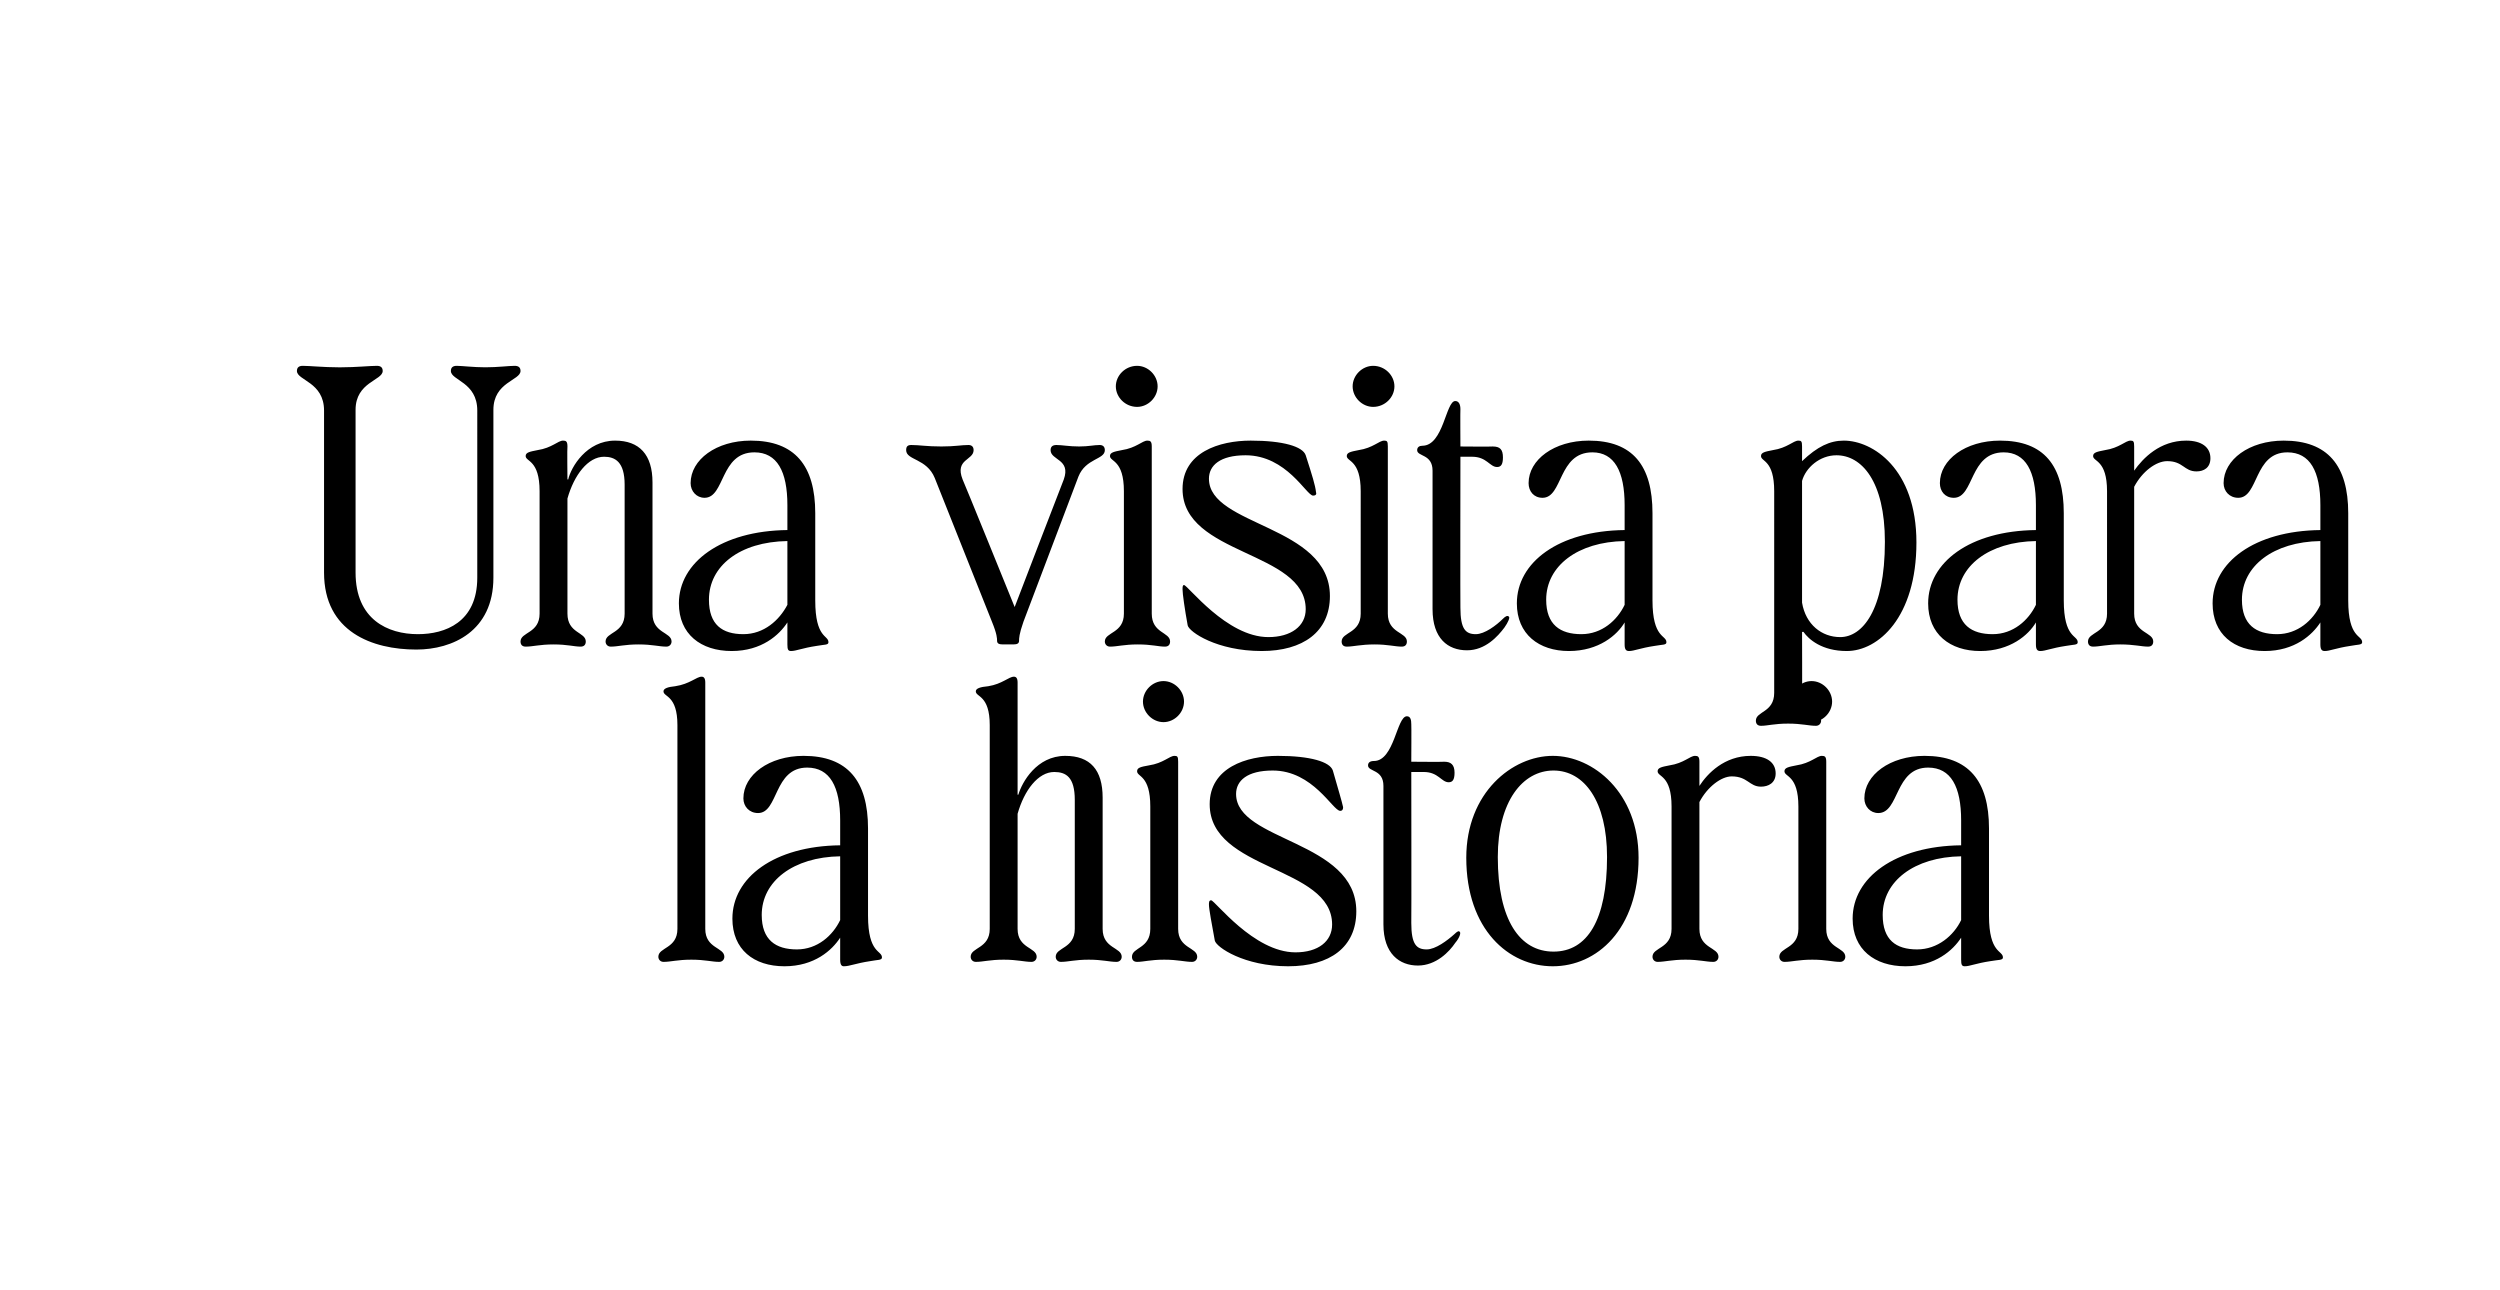
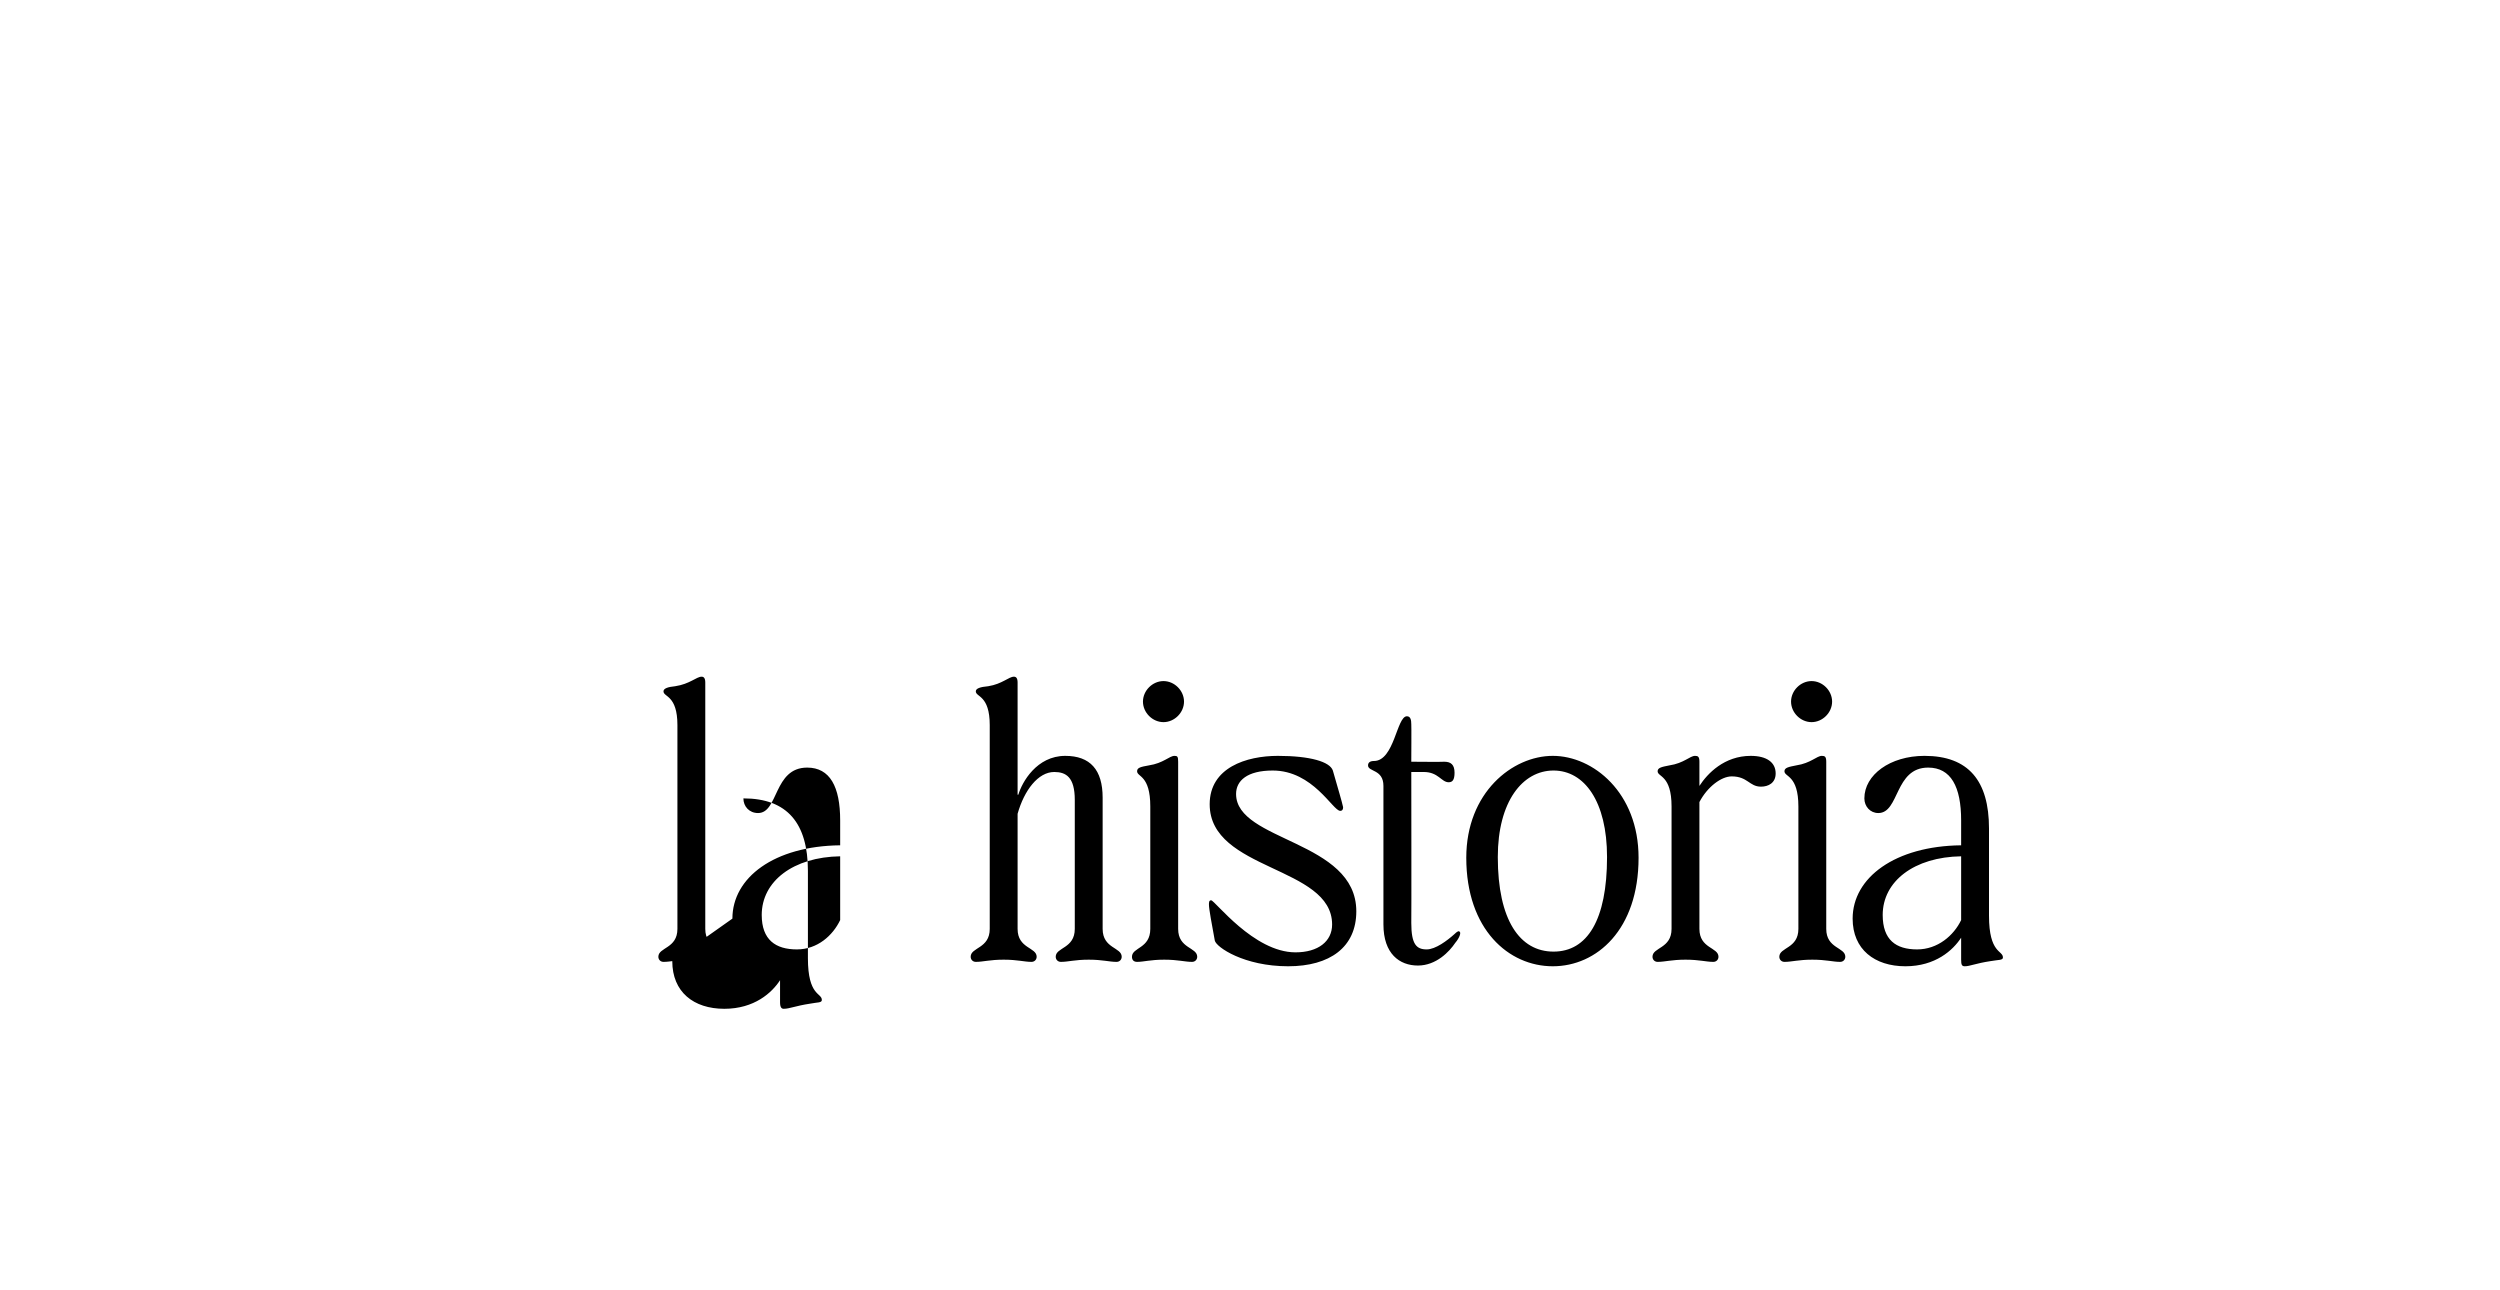
<svg xmlns="http://www.w3.org/2000/svg" version="1.1" width="341px" height="175.9px" viewBox="0 -28 341 175.9" style="top:-28px">
  <desc>Una visita para la historia</desc>
  <defs />
  <g id="Polygon31659">
-     <path d="m92.4 98.7V70.9c0-4.1-1.9-3.8-1.9-4.6c0-.4.6-.6 1.6-.7c2-.3 2.9-1.3 3.6-1.3c.3 0 .5.2.5.8v33.6c0 2.7 2.6 2.5 2.6 3.8c0 .4-.3.7-.7.7c-1 0-1.9-.3-3.8-.3c-1.9 0-2.8.3-3.8.3c-.4 0-.7-.3-.7-.7c0-1.3 2.6-1.1 2.6-3.8zm7.5-1.4c0-5.6 5.7-9.9 14.7-10v-3.4c0-4.6-1.4-7.2-4.5-7.2c-4.6 0-3.9 6.2-6.7 6.2c-1.2 0-2-.9-2-2c0-3.2 3.5-5.8 8.2-5.8c6 0 8.8 3.4 8.8 9.9v11.9c0 5.2 1.9 4.7 1.9 5.7c0 .4-.6.3-1.6.5c-2 .3-2.8.7-3.6.7c-.3 0-.5-.2-.5-.9v-3c-1.1 1.7-3.5 3.9-7.6 3.9c-4.2 0-7.1-2.3-7.1-6.5zm8.8 4.2c2.8 0 4.9-1.9 5.9-4v-8.7c-6.4.1-10.7 3.4-10.7 8c0 3.4 1.9 4.7 4.8 4.7zm26.3-2.8V70.9c0-4.1-1.9-3.8-1.9-4.6c0-.4.6-.6 1.7-.7c1.9-.3 2.8-1.3 3.5-1.3c.3 0 .5.2.5.8v15.3s.11-.03.1 0c.5-1.7 2.5-5.3 6.4-5.3c3.4 0 5.1 1.9 5.1 5.7v17.9c0 2.7 2.6 2.5 2.6 3.8c0 .4-.3.7-.7.7c-1 0-1.9-.3-3.8-.3c-1.9 0-2.8.3-3.8.3c-.4 0-.7-.3-.7-.7c0-1.3 2.6-1.1 2.6-3.8V81.1c0-3.1-1.2-3.8-2.8-3.8c-2.2 0-4.1 2.5-5 5.7v15.7c0 2.7 2.6 2.5 2.6 3.8c0 .4-.3.7-.7.7c-1 0-1.9-.3-3.8-.3c-1.9 0-2.8.3-3.8.3c-.4 0-.7-.3-.7-.7c0-1.3 2.6-1.1 2.6-3.8zm21.9 0V82c0-4.3-1.8-4-1.8-4.8c0-.5.5-.6 1.6-.8c2-.3 2.8-1.3 3.5-1.3c.4 0 .5.1.5.8v22.8c0 2.7 2.6 2.5 2.6 3.8c0 .4-.3.7-.7.7c-1 0-1.9-.3-3.8-.3c-1.9 0-2.8.3-3.7.3c-.5 0-.7-.3-.7-.7c0-1.3 2.5-1.1 2.5-3.8zm1.8-33.8c1.5 0 2.8 1.3 2.8 2.8c0 1.5-1.3 2.8-2.8 2.8c-1.5 0-2.8-1.3-2.8-2.8c0-1.5 1.3-2.8 2.8-2.8zm7 35.4c-.4-2.2-.8-4.3-.8-4.9c0-.3 0-.6.3-.6c.5 0 5.8 7.1 11.5 7.1c3.1 0 5-1.5 5-3.8c0-8-16.7-7.3-16.7-16.4c0-5 5-6.6 9.3-6.6c4.4 0 7.1.8 7.5 2c.8 2.8 1.2 4.1 1.4 5c0 .3-.1.5-.4.5c-1 0-3.7-5.5-9.2-5.5c-3.5 0-5 1.4-5 3.2c0 6.5 16.4 6.3 16.4 16c0 4.9-3.6 7.5-9.3 7.5c-6 0-9.8-2.6-10-3.5zm23-2.2V79.2c0-2.3-2.1-1.9-2.1-2.8c0-.4.3-.6.8-.6c2.8 0 3.1-6.1 4.5-6.1c.5 0 .6.5.6 1.1c.03.01 0 5.1 0 5.1c0 0 4.46.04 4.5 0c.9 0 1.4.4 1.4 1.5c0 1-.3 1.3-.8 1.3c-1 0-1.4-1.4-3.4-1.4c0-.01-1.7 0-1.7 0c0 0 .03 20.56 0 20.6c0 2.9.7 3.6 2.1 3.6c1.2 0 2.8-1.2 3.8-2.1c.3-.3.6-.5.7-.3c.2.1 0 .8-.6 1.5c-.8 1.2-2.6 3.1-5.1 3.1c-2.5 0-4.7-1.6-4.7-5.6zM200 89c0-8.9 6.3-13.9 11.8-13.9c5.5 0 11.7 5 11.7 13.9c0 9.8-5.7 14.8-11.7 14.8c-6 0-11.8-5-11.8-14.8zm11.9 12.8c4.6 0 7.3-4.3 7.3-12.9c0-7.6-3.1-11.8-7.3-11.8c-4.2 0-7.6 4.2-7.6 11.8c0 8.6 3 12.9 7.6 12.9zm16.1-3.1V82c0-4.3-1.9-4-1.9-4.8c0-.5.6-.6 1.6-.8c2-.3 2.8-1.3 3.5-1.3c.4 0 .6.1.6.8v3.3c1.1-1.7 3.4-4.1 7-4.1c2.2 0 3.4.9 3.4 2.4c0 1.3-1 1.8-2 1.8c-1.6 0-1.8-1.4-4-1.4c-1.4 0-3.3 1.4-4.4 3.5v17.3c0 2.7 2.6 2.5 2.6 3.8c0 .4-.3.7-.7.7c-1 0-1.9-.3-3.8-.3c-1.9 0-2.8.3-3.8.3c-.4 0-.7-.3-.7-.7c0-1.3 2.6-1.1 2.6-3.8zm17.3 0V82c0-4.3-1.9-4-1.9-4.8c0-.5.6-.6 1.6-.8c2-.3 2.8-1.3 3.5-1.3c.4 0 .6.1.6.8v22.8c0 2.7 2.6 2.5 2.6 3.8c0 .4-.3.7-.7.7c-1 0-1.9-.3-3.8-.3c-1.9 0-2.8.3-3.8.3c-.4 0-.7-.3-.7-.7c0-1.3 2.6-1.1 2.6-3.8zm1.8-33.8c1.5 0 2.8 1.3 2.8 2.8c0 1.5-1.3 2.8-2.8 2.8c-1.5 0-2.8-1.3-2.8-2.8c0-1.5 1.3-2.8 2.8-2.8zm5.6 32.4c0-5.6 5.8-9.9 14.8-10v-3.4c0-4.6-1.4-7.2-4.5-7.2c-4.6 0-3.9 6.2-6.8 6.2c-1.1 0-1.9-.9-1.9-2c0-3.2 3.5-5.8 8.2-5.8c6 0 8.8 3.4 8.8 9.9v11.9c0 5.2 1.9 4.7 1.9 5.7c0 .4-.6.3-1.7.5c-2 .3-2.8.7-3.5.7c-.4 0-.5-.2-.5-.9v-3c-1.1 1.7-3.5 3.9-7.6 3.9c-4.2 0-7.2-2.3-7.2-6.5zm8.8 4.2c2.8 0 5-1.9 6-4v-8.7c-6.4.1-10.7 3.4-10.7 8c0 3.4 1.8 4.7 4.7 4.7z" stroke="none" fill="#000" />
+     <path d="m92.4 98.7V70.9c0-4.1-1.9-3.8-1.9-4.6c0-.4.6-.6 1.6-.7c2-.3 2.9-1.3 3.6-1.3c.3 0 .5.2.5.8v33.6c0 2.7 2.6 2.5 2.6 3.8c0 .4-.3.7-.7.7c-1 0-1.9-.3-3.8-.3c-1.9 0-2.8.3-3.8.3c-.4 0-.7-.3-.7-.7c0-1.3 2.6-1.1 2.6-3.8zm7.5-1.4c0-5.6 5.7-9.9 14.7-10v-3.4c0-4.6-1.4-7.2-4.5-7.2c-4.6 0-3.9 6.2-6.7 6.2c-1.2 0-2-.9-2-2c6 0 8.8 3.4 8.8 9.9v11.9c0 5.2 1.9 4.7 1.9 5.7c0 .4-.6.3-1.6.5c-2 .3-2.8.7-3.6.7c-.3 0-.5-.2-.5-.9v-3c-1.1 1.7-3.5 3.9-7.6 3.9c-4.2 0-7.1-2.3-7.1-6.5zm8.8 4.2c2.8 0 4.9-1.9 5.9-4v-8.7c-6.4.1-10.7 3.4-10.7 8c0 3.4 1.9 4.7 4.8 4.7zm26.3-2.8V70.9c0-4.1-1.9-3.8-1.9-4.6c0-.4.6-.6 1.7-.7c1.9-.3 2.8-1.3 3.5-1.3c.3 0 .5.2.5.8v15.3s.11-.03.1 0c.5-1.7 2.5-5.3 6.4-5.3c3.4 0 5.1 1.9 5.1 5.7v17.9c0 2.7 2.6 2.5 2.6 3.8c0 .4-.3.7-.7.7c-1 0-1.9-.3-3.8-.3c-1.9 0-2.8.3-3.8.3c-.4 0-.7-.3-.7-.7c0-1.3 2.6-1.1 2.6-3.8V81.1c0-3.1-1.2-3.8-2.8-3.8c-2.2 0-4.1 2.5-5 5.7v15.7c0 2.7 2.6 2.5 2.6 3.8c0 .4-.3.7-.7.7c-1 0-1.9-.3-3.8-.3c-1.9 0-2.8.3-3.8.3c-.4 0-.7-.3-.7-.7c0-1.3 2.6-1.1 2.6-3.8zm21.9 0V82c0-4.3-1.8-4-1.8-4.8c0-.5.5-.6 1.6-.8c2-.3 2.8-1.3 3.5-1.3c.4 0 .5.1.5.8v22.8c0 2.7 2.6 2.5 2.6 3.8c0 .4-.3.7-.7.7c-1 0-1.9-.3-3.8-.3c-1.9 0-2.8.3-3.7.3c-.5 0-.7-.3-.7-.7c0-1.3 2.5-1.1 2.5-3.8zm1.8-33.8c1.5 0 2.8 1.3 2.8 2.8c0 1.5-1.3 2.8-2.8 2.8c-1.5 0-2.8-1.3-2.8-2.8c0-1.5 1.3-2.8 2.8-2.8zm7 35.4c-.4-2.2-.8-4.3-.8-4.9c0-.3 0-.6.3-.6c.5 0 5.8 7.1 11.5 7.1c3.1 0 5-1.5 5-3.8c0-8-16.7-7.3-16.7-16.4c0-5 5-6.6 9.3-6.6c4.4 0 7.1.8 7.5 2c.8 2.8 1.2 4.1 1.4 5c0 .3-.1.5-.4.5c-1 0-3.7-5.5-9.2-5.5c-3.5 0-5 1.4-5 3.2c0 6.5 16.4 6.3 16.4 16c0 4.9-3.6 7.5-9.3 7.5c-6 0-9.8-2.6-10-3.5zm23-2.2V79.2c0-2.3-2.1-1.9-2.1-2.8c0-.4.3-.6.8-.6c2.8 0 3.1-6.1 4.5-6.1c.5 0 .6.5.6 1.1c.03.01 0 5.1 0 5.1c0 0 4.46.04 4.5 0c.9 0 1.4.4 1.4 1.5c0 1-.3 1.3-.8 1.3c-1 0-1.4-1.4-3.4-1.4c0-.01-1.7 0-1.7 0c0 0 .03 20.56 0 20.6c0 2.9.7 3.6 2.1 3.6c1.2 0 2.8-1.2 3.8-2.1c.3-.3.6-.5.7-.3c.2.1 0 .8-.6 1.5c-.8 1.2-2.6 3.1-5.1 3.1c-2.5 0-4.7-1.6-4.7-5.6zM200 89c0-8.9 6.3-13.9 11.8-13.9c5.5 0 11.7 5 11.7 13.9c0 9.8-5.7 14.8-11.7 14.8c-6 0-11.8-5-11.8-14.8zm11.9 12.8c4.6 0 7.3-4.3 7.3-12.9c0-7.6-3.1-11.8-7.3-11.8c-4.2 0-7.6 4.2-7.6 11.8c0 8.6 3 12.9 7.6 12.9zm16.1-3.1V82c0-4.3-1.9-4-1.9-4.8c0-.5.6-.6 1.6-.8c2-.3 2.8-1.3 3.5-1.3c.4 0 .6.1.6.8v3.3c1.1-1.7 3.4-4.1 7-4.1c2.2 0 3.4.9 3.4 2.4c0 1.3-1 1.8-2 1.8c-1.6 0-1.8-1.4-4-1.4c-1.4 0-3.3 1.4-4.4 3.5v17.3c0 2.7 2.6 2.5 2.6 3.8c0 .4-.3.7-.7.7c-1 0-1.9-.3-3.8-.3c-1.9 0-2.8.3-3.8.3c-.4 0-.7-.3-.7-.7c0-1.3 2.6-1.1 2.6-3.8zm17.3 0V82c0-4.3-1.9-4-1.9-4.8c0-.5.6-.6 1.6-.8c2-.3 2.8-1.3 3.5-1.3c.4 0 .6.1.6.8v22.8c0 2.7 2.6 2.5 2.6 3.8c0 .4-.3.7-.7.7c-1 0-1.9-.3-3.8-.3c-1.9 0-2.8.3-3.8.3c-.4 0-.7-.3-.7-.7c0-1.3 2.6-1.1 2.6-3.8zm1.8-33.8c1.5 0 2.8 1.3 2.8 2.8c0 1.5-1.3 2.8-2.8 2.8c-1.5 0-2.8-1.3-2.8-2.8c0-1.5 1.3-2.8 2.8-2.8zm5.6 32.4c0-5.6 5.8-9.9 14.8-10v-3.4c0-4.6-1.4-7.2-4.5-7.2c-4.6 0-3.9 6.2-6.8 6.2c-1.1 0-1.9-.9-1.9-2c0-3.2 3.5-5.8 8.2-5.8c6 0 8.8 3.4 8.8 9.9v11.9c0 5.2 1.9 4.7 1.9 5.7c0 .4-.6.3-1.7.5c-2 .3-2.8.7-3.5.7c-.4 0-.5-.2-.5-.9v-3c-1.1 1.7-3.5 3.9-7.6 3.9c-4.2 0-7.2-2.3-7.2-6.5zm8.8 4.2c2.8 0 5-1.9 6-4v-8.7c-6.4.1-10.7 3.4-10.7 8c0 3.4 1.8 4.7 4.7 4.7z" stroke="none" fill="#000" />
  </g>
  <g id="Polygon31658">
-     <path d="m44.2 50.1V28c0-3.9-3.7-4.1-3.7-5.4c0-.5.3-.7.8-.7c.9 0 2.9.2 4.8.2h.5c1.9 0 3.9-.2 4.8-.2c.5 0 .8.2.8.7c0 1.3-3.7 1.5-3.7 5.3v22.2c0 6.4 4.4 8.4 8.5 8.4c3.7 0 8.1-1.6 8.1-7.7V28c0-3.9-3.6-4.1-3.6-5.4c0-.5.3-.7.8-.7c.7 0 2.3.2 3.9.2c1.7 0 3.2-.2 4-.2c.5 0 .8.2.8.7c0 1.3-3.7 1.5-3.7 5.3v22.9c0 7.3-5.6 9.8-10.5 9.8c-6 0-12.6-2.4-12.6-10.5zm29.4 5.6V39c0-4.3-1.9-4-1.9-4.8c0-.5.6-.6 1.6-.8c2-.3 2.8-1.3 3.5-1.3c.4 0 .6.1.6.8c-.05.04 0 4.5 0 4.5c0 0 .06-.03.1 0c.4-1.7 2.5-5.3 6.4-5.3c3.3 0 5.1 1.9 5.1 5.7v17.9c0 2.7 2.6 2.5 2.6 3.8c0 .4-.3.7-.7.7c-1 0-1.9-.3-3.8-.3c-1.9 0-2.8.3-3.8.3c-.4 0-.7-.3-.7-.7c0-1.3 2.6-1.1 2.6-3.8V38.1c0-3.1-1.3-3.8-2.8-3.8c-2.2 0-4.1 2.5-5 5.7v15.7c0 2.7 2.5 2.5 2.5 3.8c0 .4-.2.7-.7.7c-.9 0-1.8-.3-3.7-.3c-1.9 0-2.8.3-3.8.3c-.5 0-.7-.3-.7-.7c0-1.3 2.6-1.1 2.6-3.8zm19-1.4c0-5.6 5.8-9.9 14.8-10v-3.4c0-4.6-1.4-7.2-4.5-7.2c-4.7 0-4 6.2-6.8 6.2c-1.1 0-1.9-.9-1.9-2c0-3.2 3.5-5.8 8.2-5.8c6 0 8.8 3.4 8.8 9.9v11.9c0 5.2 1.8 4.7 1.8 5.7c0 .4-.5.3-1.6.5c-2 .3-2.8.7-3.5.7c-.4 0-.5-.2-.5-.9v-3c-1.1 1.7-3.5 3.9-7.6 3.9c-4.2 0-7.2-2.3-7.2-6.5zm8.8 4.2c2.8 0 4.9-1.9 6-4v-8.7c-6.5.1-10.7 3.4-10.7 8c0 3.4 1.8 4.7 4.7 4.7zm34.6.9c0-.3 0-.9-.7-2.6l-7.8-19.6c-1.1-2.7-3.9-2.4-3.9-3.8c0-.5.2-.7.7-.7c1.1 0 2.1.2 4.1.2c1.9 0 2.7-.2 3.7-.2c.4 0 .7.2.7.7c0 1.4-2.6 1.2-1.5 4c.05.02 7.1 17.4 7.1 17.4c0 0 6.67-17.38 6.7-17.4c1-2.8-1.8-2.6-1.8-4c0-.5.3-.7.8-.7c.8 0 1.7.2 3.1.2c1.3 0 2-.2 2.8-.2c.4 0 .7.2.7.7c0 1.3-2.6 1.1-3.6 3.6l-7.5 19.8c-.6 1.7-.6 2.3-.6 2.6c0 .4-.3.5-.8.5h-1.4c-.5 0-.8-.1-.8-.5zm17.3-3.7V39c0-4.3-1.9-4-1.9-4.8c0-.5.6-.6 1.6-.8c2-.3 2.8-1.3 3.5-1.3c.4 0 .6.1.6.8v22.8c0 2.7 2.5 2.5 2.5 3.8c0 .4-.2.7-.7.7c-.9 0-1.8-.3-3.7-.3c-1.9 0-2.8.3-3.8.3c-.4 0-.7-.3-.7-.7c0-1.3 2.6-1.1 2.6-3.8zm1.8-33.8c1.5 0 2.8 1.3 2.8 2.8c0 1.5-1.3 2.8-2.8 2.8c-1.6 0-2.9-1.3-2.9-2.8c0-1.5 1.3-2.8 2.9-2.8zm6.9 35.4c-.4-2.2-.7-4.3-.7-4.9c0-.3 0-.6.2-.6c.5 0 5.8 7.1 11.5 7.1c3.1 0 5.1-1.5 5.1-3.8c0-8-16.8-7.3-16.8-16.4c0-5 5-6.6 9.3-6.6c4.4 0 7.1.8 7.5 2c.9 2.8 1.3 4.1 1.4 5c.1.3 0 .5-.4.5c-.9 0-3.6-5.5-9.2-5.5c-3.5 0-5 1.4-5 3.2c0 6.5 16.5 6.3 16.5 16c0 4.9-3.7 7.5-9.3 7.5c-6.1 0-9.9-2.6-10.1-3.5zm23.6-1.6V39c0-4.3-1.9-4-1.9-4.8c0-.5.6-.6 1.6-.8c2-.3 2.8-1.3 3.5-1.3c.4 0 .5.1.5.8v22.8c0 2.7 2.6 2.5 2.6 3.8c0 .4-.2.7-.7.7c-.9 0-1.9-.3-3.7-.3c-1.9 0-2.9.3-3.8.3c-.5 0-.7-.3-.7-.7c0-1.3 2.6-1.1 2.6-3.8zm1.7-33.8c1.6 0 2.9 1.3 2.9 2.8c0 1.5-1.3 2.8-2.9 2.8c-1.5 0-2.8-1.3-2.8-2.8c0-1.5 1.3-2.8 2.8-2.8zm8.1 33.2V36.2c0-2.3-2.1-1.9-2.1-2.8c0-.4.3-.6.7-.6c2.9 0 3.2-6.1 4.5-6.1c.5 0 .7.5.7 1.1c-.03.01 0 5.1 0 5.1c0 0 4.4.04 4.4 0c1 0 1.4.4 1.4 1.5c0 1-.3 1.3-.8 1.3c-1 0-1.4-1.4-3.4-1.4h-1.6s-.03 20.56 0 20.6c0 2.9.7 3.6 2.1 3.6c1.2 0 2.8-1.2 3.7-2.1c.3-.3.6-.5.8-.3c.2.1-.1.8-.6 1.5c-.9 1.2-2.6 3.1-5.1 3.1c-2.6 0-4.7-1.6-4.7-5.6zm11.5-.8c0-5.6 5.7-9.9 14.7-10v-3.4c0-4.6-1.4-7.2-4.4-7.2c-4.7 0-4 6.2-6.8 6.2c-1.2 0-1.9-.9-1.9-2c0-3.2 3.5-5.8 8.2-5.8c6 0 8.7 3.4 8.7 9.9v11.9c0 5.2 1.9 4.7 1.9 5.7c0 .4-.5.3-1.6.5c-2 .3-2.8.7-3.5.7c-.4 0-.6-.2-.6-.9v-3c-1 1.7-3.5 3.9-7.6 3.9c-4.1 0-7.1-2.3-7.1-6.5zm8.8 4.2c2.8 0 4.9-1.9 5.9-4v-8.7c-6.4.1-10.7 3.4-10.7 8c0 3.4 1.9 4.7 4.8 4.7zm26.3 8V39c0-4.3-1.8-4-1.8-4.8c0-.5.6-.6 1.6-.8c2-.3 2.8-1.3 3.5-1.3c.4 0 .5.1.5.8v2c2.1-2 3.8-2.8 5.7-2.8c3.9 0 9.9 3.8 9.9 13.9c0 10.2-5.2 14.8-9.5 14.8c-3.4 0-5.2-1.6-5.9-2.6c.04-.04-.2 0-.2 0c0 0 .03 8.27 0 8.3c0 2.7 2.6 2.5 2.6 3.8c0 .4-.3.7-.7.7c-1 0-1.9-.3-3.8-.3c-1.9 0-2.8.3-3.7.3c-.5 0-.7-.3-.7-.7c0-1.3 2.5-1.1 2.5-3.8zm9-7.6c3 0 6.1-3.6 6.1-13c0-8.3-3.2-11.8-6.6-11.8c-2.3 0-4.2 1.7-4.7 3.5v16.6c.5 3 2.7 4.7 5.2 4.7zm12-4.6c0-5.6 5.7-9.9 14.7-10v-3.4c0-4.6-1.4-7.2-4.4-7.2c-4.7 0-4 6.2-6.8 6.2c-1.2 0-1.9-.9-1.9-2c0-3.2 3.5-5.8 8.2-5.8c6 0 8.7 3.4 8.7 9.9v11.9c0 5.2 1.9 4.7 1.9 5.7c0 .4-.5.3-1.6.5c-2 .3-2.8.7-3.5.7c-.4 0-.6-.2-.6-.9v-3c-1 1.7-3.5 3.9-7.6 3.9c-4.1 0-7.1-2.3-7.1-6.5zm8.8 4.2c2.8 0 4.9-1.9 5.9-4v-8.7c-6.4.1-10.7 3.4-10.7 8c0 3.4 1.9 4.7 4.8 4.7zm15.6-2.8V39c0-4.3-1.9-4-1.9-4.8c0-.5.6-.6 1.6-.8c2-.3 2.8-1.3 3.5-1.3c.4 0 .5.1.5.8v3.3c1.2-1.7 3.5-4.1 7.1-4.1c2.1 0 3.3.9 3.3 2.4c0 1.3-.9 1.8-1.9 1.8c-1.7 0-1.8-1.4-4-1.4c-1.5 0-3.4 1.4-4.5 3.5v17.3c0 2.7 2.6 2.5 2.6 3.8c0 .4-.2.7-.7.7c-.9 0-1.9-.3-3.8-.3c-1.8 0-2.8.3-3.7.3c-.5 0-.7-.3-.7-.7c0-1.3 2.6-1.1 2.6-3.8zm14.4-1.4c0-5.6 5.7-9.9 14.7-10v-3.4c0-4.6-1.4-7.2-4.5-7.2c-4.6 0-3.9 6.2-6.7 6.2c-1.2 0-2-.9-2-2c0-3.2 3.5-5.8 8.2-5.8c6 0 8.8 3.4 8.8 9.9v11.9c0 5.2 1.9 4.7 1.9 5.7c0 .4-.6.3-1.6.5c-2 .3-2.8.7-3.5.7c-.4 0-.6-.2-.6-.9v-3c-1.1 1.7-3.5 3.9-7.6 3.9c-4.2 0-7.1-2.3-7.1-6.5zm8.8 4.2c2.8 0 4.9-1.9 5.9-4v-8.7c-6.4.1-10.7 3.4-10.7 8c0 3.4 1.9 4.7 4.8 4.7z" stroke="none" fill="#000" />
-   </g>
+     </g>
</svg>